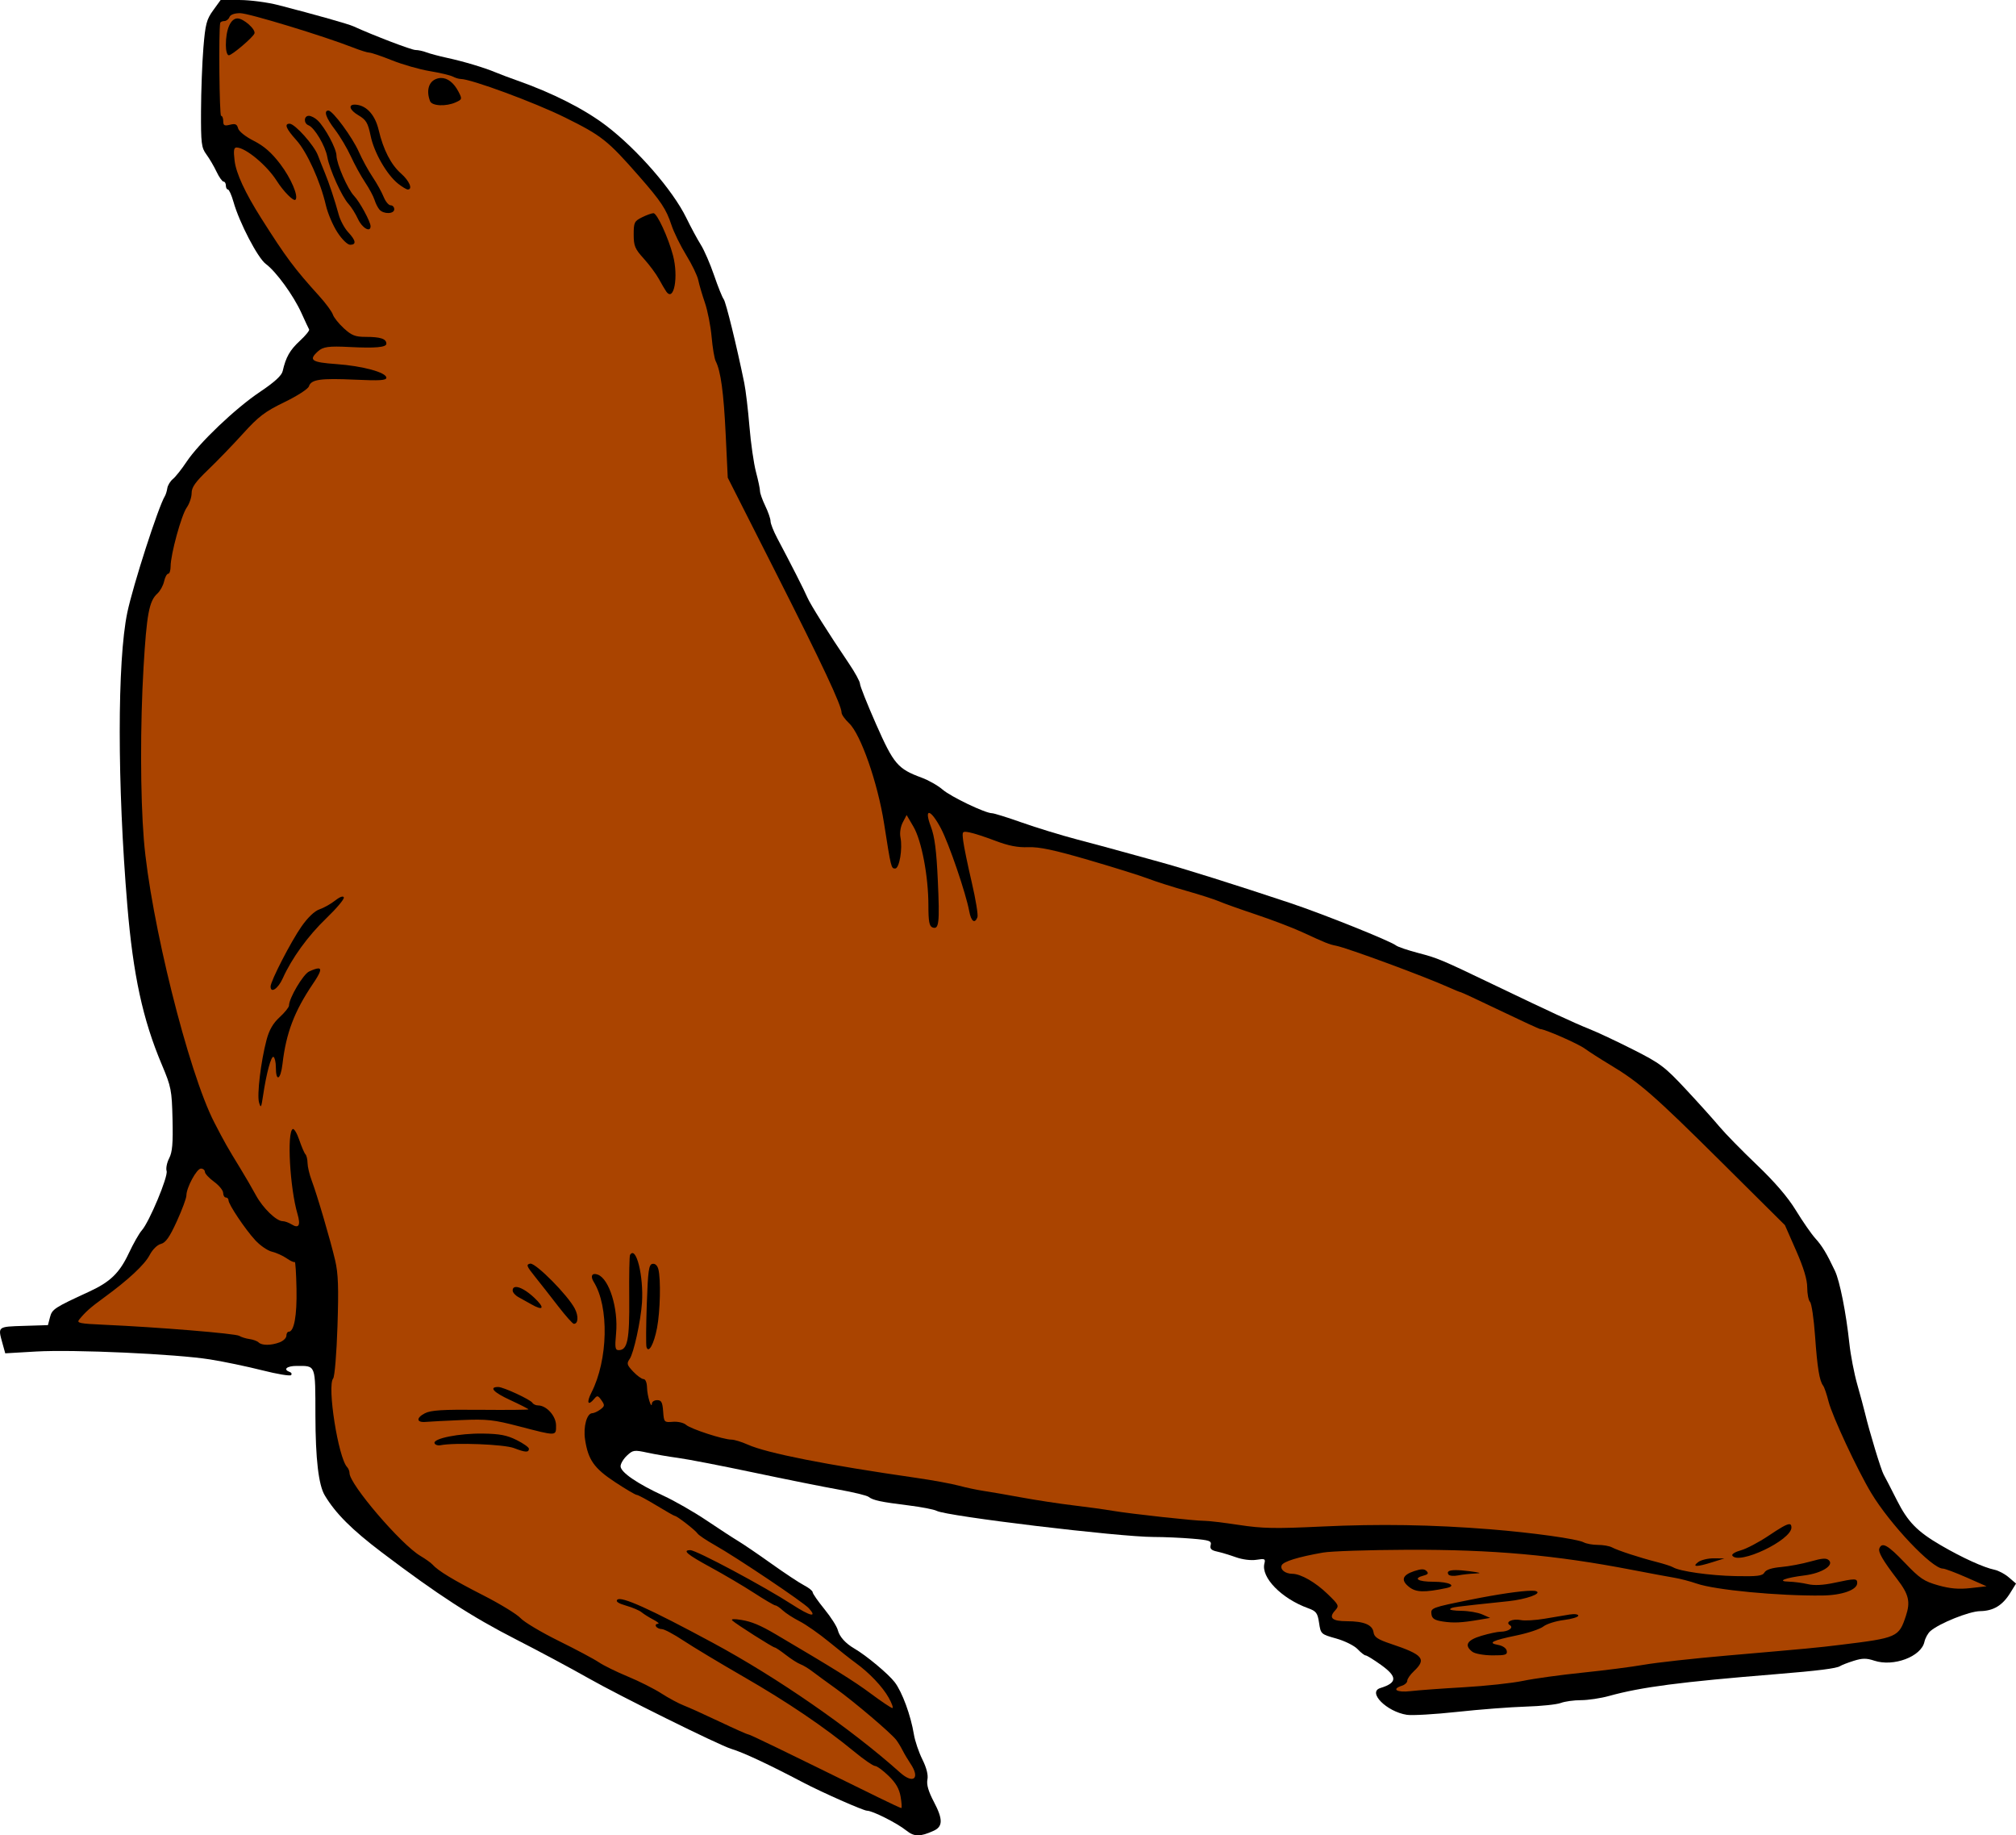
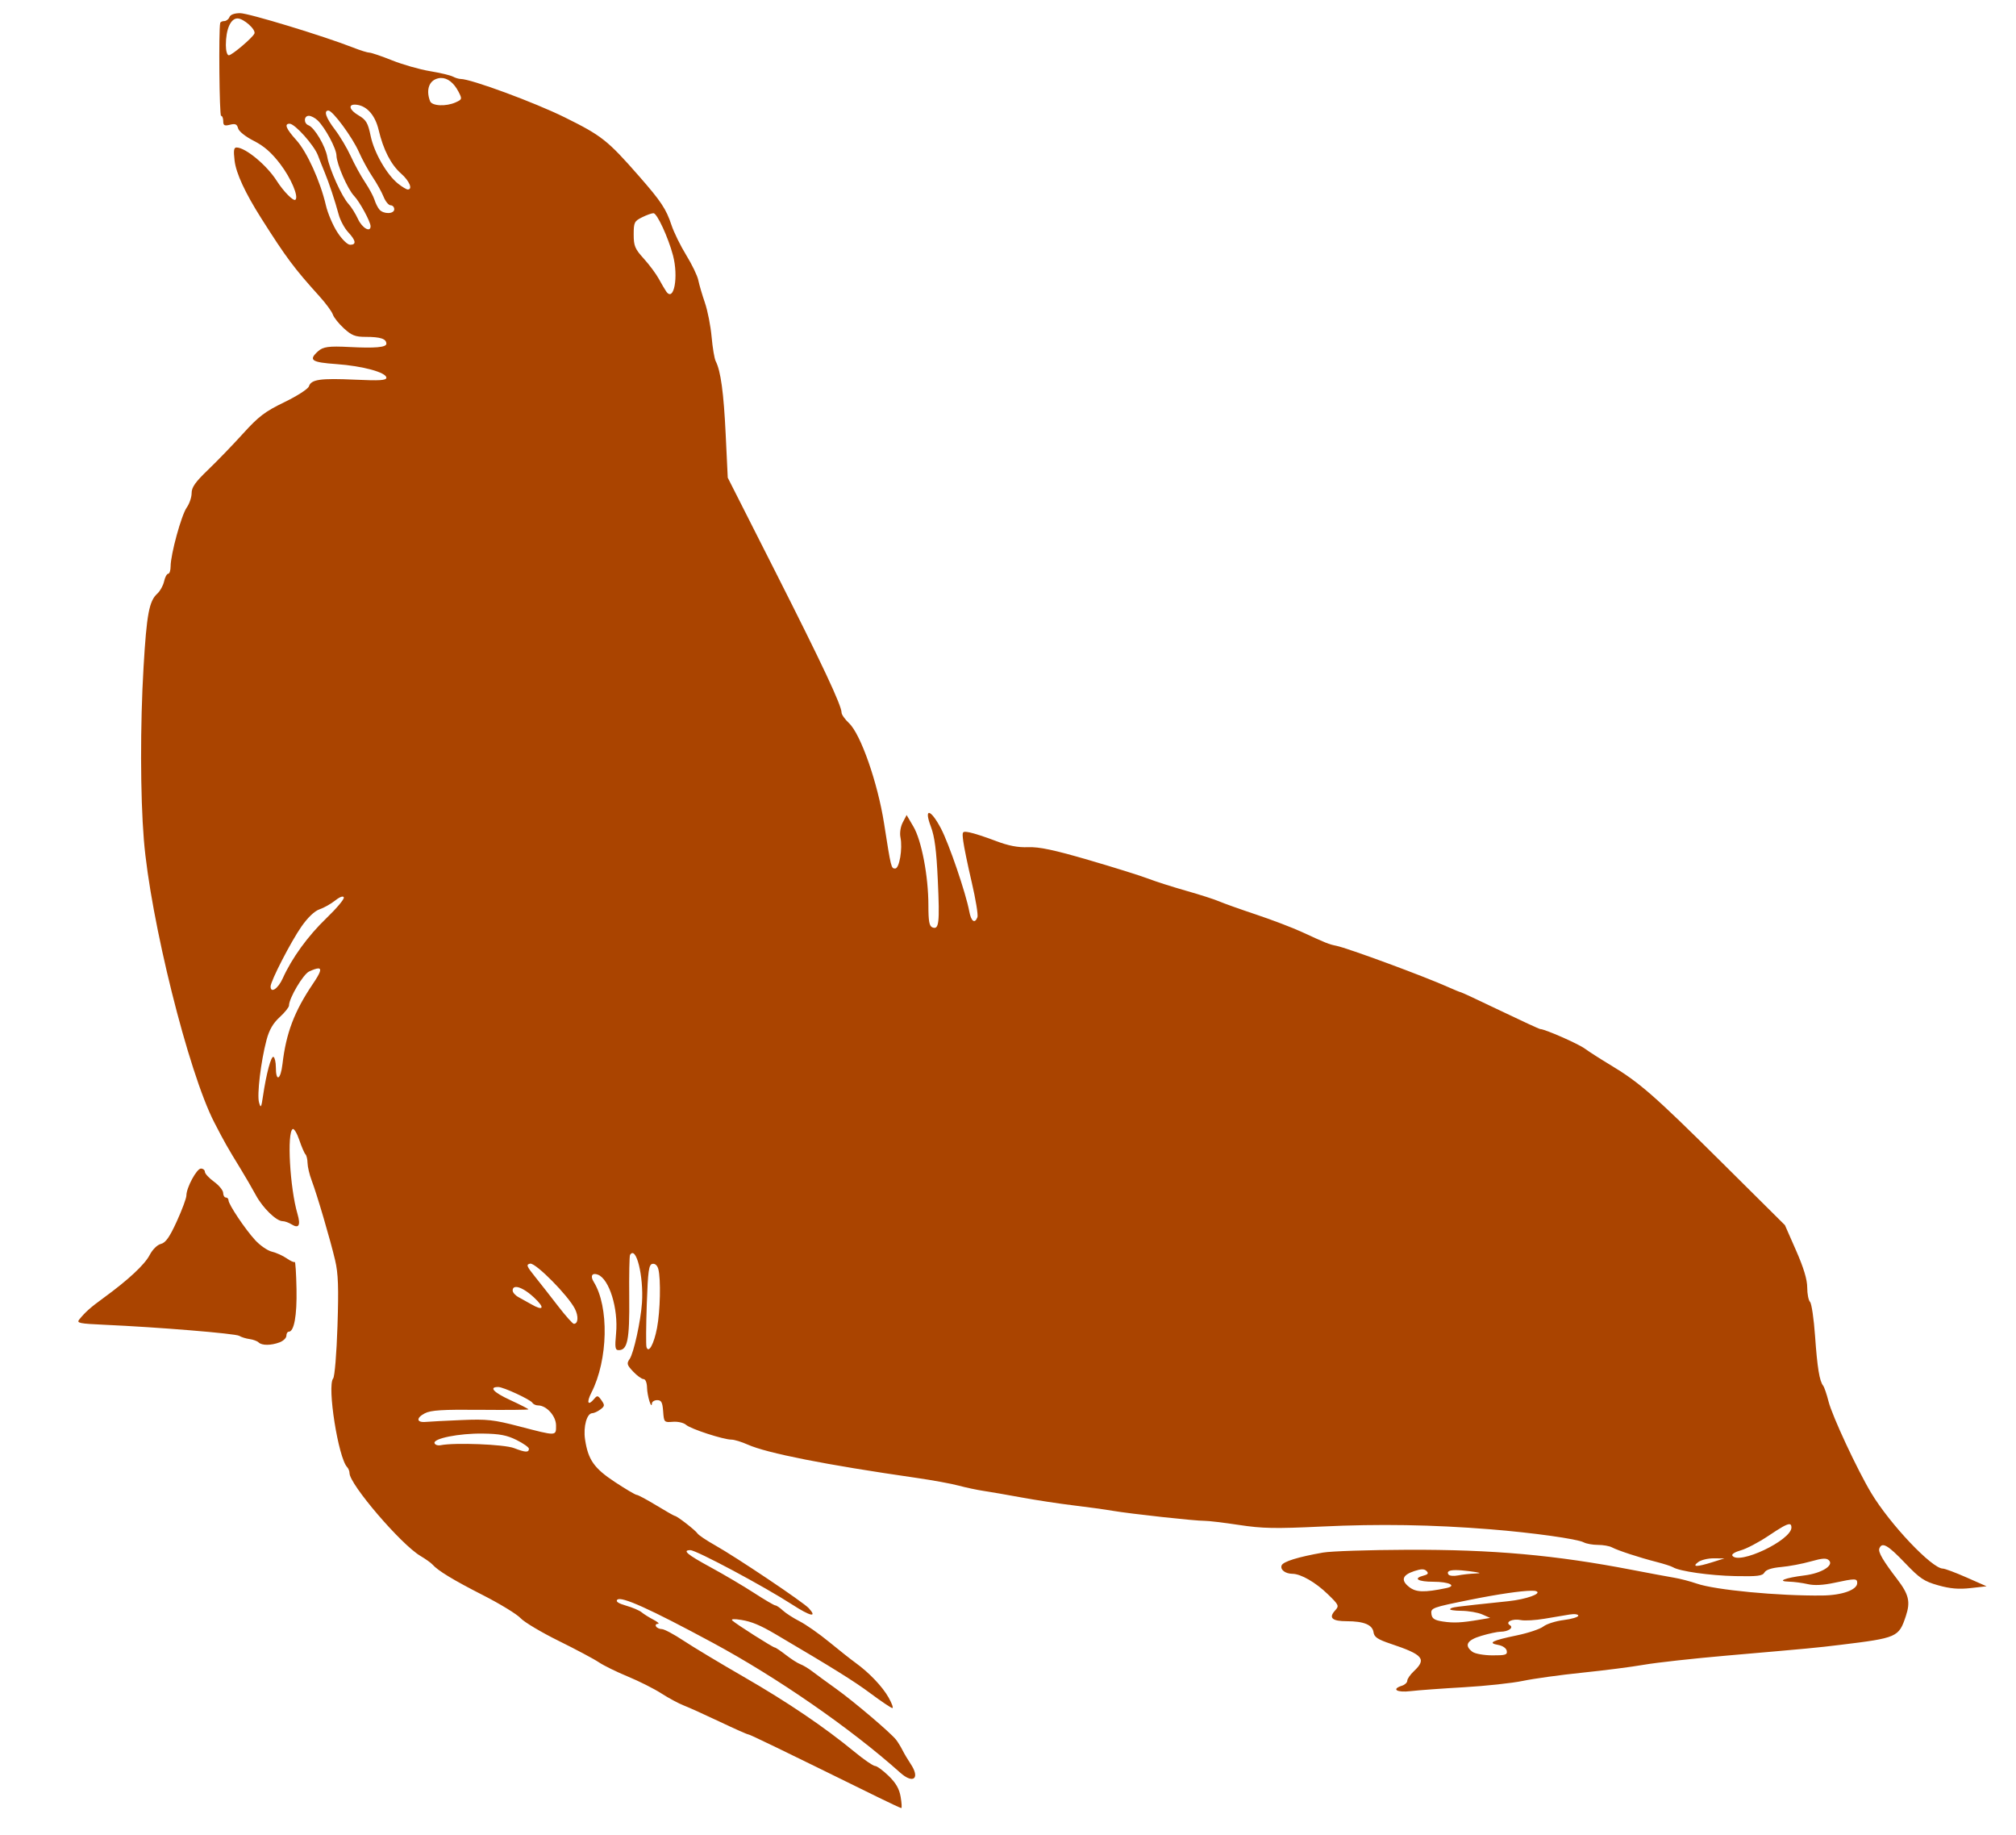
<svg xmlns="http://www.w3.org/2000/svg" version="1.1" viewBox="0 0 776.58 706.82">
  <g transform="translate(142.63 168.89)" stroke-width="1.014">
-     <path d="m206.47 536.06c-3.494-2.823-13.016-7.621-15.125-7.621-1.363 0-17.367-7.062-24.492-10.808-13.506-7.1-23.058-11.567-27.873-13.035-4.664-1.422-42.935-20.361-54.977-27.206-6.545-3.721-19.088-10.436-27.873-14.924-17.011-8.689-30.128-17.191-51.59-33.438-11.639-8.811-17.906-15.069-22.077-22.046-2.383-3.985-3.557-14.029-3.59-30.723-0.04-19.883 0.25-19.113-7.214-19.113-3.795 0-5.381 1.355-2.704 2.311 0.697 0.249 0.94 0.804 0.54 1.233-0.4 0.429-5.417-0.408-11.149-1.861-5.732-1.453-14.753-3.334-20.045-4.18-13.116-2.097-52.603-3.89-67.077-3.046l-11.832 0.69-1.085-3.908c-1.791-6.449-1.925-6.34 8.217-6.657l9.313-0.291 0.792-3.041c0.813-3.121 1.646-3.665 15.078-9.851 8.15-3.753 11.696-7.189 15.282-14.806 1.751-3.72 4.002-7.676 5.003-8.791 2.873-3.203 10.221-20.784 9.559-22.871-0.325-1.023 0.12-3.233 0.988-4.912 1.224-2.366 1.514-5.736 1.292-15.001-0.269-11.242-0.514-12.488-4.137-21.071-7.338-17.383-11.033-34.447-13.279-61.32-3.893-46.577-3.896-94.138-7e-3 -112.74 2.194-10.493 11.982-40.827 14.479-44.87 0.344-0.557 0.765-1.926 0.934-3.041 0.169-1.115 1.142-2.711 2.163-3.547 1.02-0.836 3.372-3.801 5.226-6.588 4.867-7.316 18.782-20.571 28.281-26.94 5.638-3.78 8.375-6.285 8.772-8.028 1.225-5.374 2.761-8.08 6.606-11.638 2.192-2.029 3.804-4.003 3.58-4.387-0.223-0.384-1.563-3.252-2.978-6.372-3.058-6.744-9.733-15.925-13.723-18.875-3.082-2.279-10.177-15.897-12.425-23.849-0.749-2.648-1.718-4.814-2.153-4.814-0.436 0-0.792-0.684-0.792-1.52 0-0.836-0.404-1.52-0.898-1.52-0.494 0-1.708-1.71-2.697-3.801-0.989-2.091-2.752-5.092-3.916-6.671-1.912-2.591-2.112-4.215-2.062-16.724 0.03-7.62 0.44-18.554 0.911-24.299 0.749-9.14 1.217-10.944 3.752-14.443l2.897-3.999 7.342 8e-3c4.038 4e-3 10.763 0.893 14.944 1.974 14.632 3.785 26.877 7.245 28.886 8.163 7.8 3.563 22.349 9.113 23.889 9.113 1.024 0 2.909 0.405 4.19 0.899s4.837 1.444 7.903 2.109c6.442 1.398 14.378 3.77 18.751 5.604 1.672 0.702 5.321 2.077 8.108 3.056 13.804 4.849 25.995 11.024 34.461 17.453 11.978 9.096 25.711 24.878 30.889 35.497 1.784 3.659 4.308 8.339 5.61 10.401 1.302 2.062 3.598 7.349 5.103 11.748 1.505 4.4 3.169 8.542 3.698 9.204 0.851 1.065 5.02 18.028 7.924 32.244 0.57 2.787 1.467 10.313 1.994 16.724 0.527 6.411 1.66 14.301 2.517 17.533 0.857 3.233 1.559 6.561 1.559 7.397 0 0.836 0.912 3.408 2.027 5.715 1.115 2.308 2.027 4.954 2.027 5.881 0 0.927 1.167 3.881 2.594 6.564 5.09 9.573 10.541 20.296 11.586 22.79 1.09 2.603 8.349 14.137 15.974 25.382 2.369 3.494 4.308 7.041 4.308 7.882 0 0.841 2.795 7.861 6.211 15.6 6.751 15.295 8.344 17.167 17.461 20.523 2.707 0.996 6.355 3.063 8.108 4.592 3.167 2.763 16.474 9.133 19.078 9.133 0.748 0 5.917 1.613 11.486 3.584 5.569 1.971 15.142 4.903 21.274 6.516 6.132 1.613 13.658 3.64 16.724 4.505 3.066 0.865 9.68 2.688 14.697 4.051 9.459 2.57 29.652 8.915 50.678 15.925 12.584 4.195 38.58 14.617 40.781 16.35 0.689 0.542 4.566 1.853 8.615 2.913 7.474 1.956 8.878 2.546 28.648 12.039 21.469 10.308 31.782 15.083 37.153 17.201 2.979 1.175 10.572 4.74 16.874 7.924 10.522 5.316 12.19 6.575 20.432 15.418 4.936 5.296 10.727 11.733 12.868 14.304 2.141 2.571 8.591 9.158 14.332 14.638 6.981 6.662 11.99 12.5 15.123 17.623 2.576 4.213 5.918 9.029 7.426 10.701 2.694 2.988 4.356 5.737 7.591 12.556 1.865 3.932 4.292 16.155 5.556 27.987 0.477 4.46 1.839 11.529 3.027 15.71 1.188 4.181 2.541 9.198 3.006 11.149 1.69 7.093 6.173 21.836 7.177 23.605 0.566 0.997 2.857 5.437 5.09 9.866 4.223 8.374 7.819 12.056 16.986 17.391 8.237 4.793 16.444 8.53 20.648 9.399 1.507 0.312 3.981 1.635 5.499 2.94l2.759 2.373-2.222 3.596c-2.983 4.826-6.487 6.945-11.611 7.02-4.201 0.062-15.657 4.653-19.151 7.674-0.944 0.816-1.982 2.691-2.306 4.167-1.252 5.693-11.9 9.682-19.312 7.236-3.026-0.999-4.611-0.985-7.959 0.07-2.3 0.724-4.637 1.63-5.194 2.013-1.296 0.89-8.489 1.798-24.636 3.109-36.931 2.999-51.944 4.957-64.353 8.392-3.233 0.895-8.106 1.627-10.83 1.627-2.724 0-6.23 0.486-7.792 1.08-1.562 0.594-7.635 1.225-13.496 1.402-5.861 0.177-17.726 1.09-26.366 2.027-8.641 0.938-17.377 1.448-19.415 1.135-7.819-1.202-15.303-8.743-10.232-10.31 6.564-2.028 6.642-4.331 0.3-8.887-2.816-2.023-5.495-3.678-5.954-3.678-0.459 0-1.857-1.089-3.108-2.42-1.25-1.331-4.953-3.172-8.229-4.091-5.893-1.654-5.962-1.716-6.608-6.024-0.573-3.824-1.084-4.509-4.202-5.637-10.275-3.716-18.254-11.885-16.85-17.253 0.461-1.765 0.124-1.921-3.045-1.406-2.101 0.341-5.369-0.065-7.961-0.99-2.418-0.862-5.699-1.849-7.291-2.191-2.165-0.466-2.772-1.087-2.411-2.466 0.424-1.623-0.43-1.921-7.142-2.488-4.193-0.354-10.862-0.647-14.819-0.649-13.392-9e-3 -79.723-7.992-83.586-10.06-1.016-0.544-5.909-1.49-10.872-2.103-10.639-1.313-13.655-1.958-15.335-3.28-0.683-0.538-5.928-1.811-11.656-2.83-5.728-1.019-20.448-3.971-32.712-6.56-12.264-2.589-25.263-5.106-28.886-5.593-3.623-0.487-9.019-1.411-11.99-2.053-5.058-1.092-5.557-1.02-7.855 1.139-1.349 1.268-2.454 3.116-2.454 4.107 0 2.284 6.396 6.683 16.46 11.32 4.315 1.988 11.792 6.269 16.616 9.513 4.824 3.244 10.337 6.835 12.253 7.98 1.915 1.145 7.676 5.071 12.801 8.723 5.125 3.653 10.791 7.403 12.59 8.333 1.799 0.93 3.271 2.118 3.271 2.64 0 0.521 2.038 3.45 4.528 6.507 2.49 3.058 4.812 6.691 5.159 8.073 0.639 2.546 2.957 5.124 6.415 7.135 4.598 2.673 13.076 9.751 15.524 12.961 2.871 3.764 6.183 12.791 7.377 20.108 0.406 2.487 1.866 6.796 3.245 9.576 1.639 3.304 2.316 6.011 1.955 7.815-0.381 1.907 0.392 4.556 2.501 8.565 3.515 6.682 3.495 9.493-0.079 11.119-5.248 2.388-7.501 2.366-10.554-0.101z" />
    <path d="m-50.134-163.82c-2.201 0-3.749 0.571-4.113 1.52-0.321 0.836-1.218 1.522-1.994 1.522-0.777 0-1.483 0.342-1.568 0.76-0.625 3.061-0.315 35.729 0.34 35.729 0.456 0 0.83 0.919 0.83 2.045 0 1.69 0.452 1.933 2.596 1.395 2.054-0.516 2.707-0.228 3.127 1.379 0.307 1.173 2.861 3.211 6.051 4.824 3.944 1.996 6.858 4.551 10.205 8.953 4.132 5.433 7.118 12.445 5.844 13.719-0.738 0.738-4.616-3.182-7.248-7.324-3.771-5.935-11.916-12.704-15.395-12.793-1.098-0.028-1.276 1.089-0.805 5.064 0.581 4.908 4.037 12.369 10.309 22.266 9.566 15.093 12.628 19.198 22.307 29.9 2.521 2.787 4.873 5.979 5.229 7.094 0.356 1.115 2.266 3.51 4.244 5.322 2.996 2.744 4.397 3.295 8.385 3.295 5.74 0 7.992 0.745 7.992 2.643 0 1.386-4.268 1.764-14.189 1.258-8.025-0.409-10.185-0.115-12.139 1.652-3.766 3.408-2.564 4.243 7.107 4.93 10.079 0.715 19.221 3.211 19.221 5.248 0 1.026-2.592 1.189-12.029 0.754-13.385-0.617-16.957-0.104-17.801 2.555-0.32 1.007-4.492 3.702-9.443 6.1-7.513 3.638-9.955 5.495-15.961 12.131-3.9 4.309-9.948 10.569-13.441 13.914-4.896 4.689-6.349 6.743-6.34 8.967 6e-3 1.586-0.843 4.095-1.889 5.574-2.063 2.919-6.207 18.041-6.207 22.648 0 1.566-0.42 2.848-0.934 2.848-0.513 0-1.224 1.321-1.578 2.936-0.355 1.615-1.527 3.735-2.607 4.713-3.158 2.858-4.104 7.909-5.307 28.332-1.302 22.119-1.255 49.496 0.113 66.406 2.486 30.718 17.173 89.653 27.148 108.94 4.015 7.763 4.976 9.461 10.053 17.738 1.881 3.066 4.56 7.681 5.953 10.256 2.683 4.959 7.896 10.016 10.326 10.016 0.801 0 2.342 0.553 3.424 1.228 2.799 1.748 3.573 0.386 2.283-4.012-2.925-9.969-4.128-31.435-1.832-32.691 0.509-0.279 1.649 1.626 2.533 4.234 0.884 2.608 1.951 5.079 2.369 5.49 0.418 0.411 0.78 1.927 0.805 3.367 0.024 1.44 0.735 4.442 1.578 6.672 2.099 5.549 7.208 22.928 9.051 30.781 1.195 5.093 1.387 10.44 0.902 25.338-0.343 10.561-1.077 19.446-1.664 20.158-2.394 2.905 1.969 30.569 5.387 34.15 0.505 0.53 0.918 1.581 0.918 2.336 0 4.275 19.784 27.384 27.248 31.826 2.016 1.2 4.122 2.698 4.68 3.33 2.127 2.41 8.017 5.986 19.512 11.844 6.549 3.338 13.048 7.311 14.441 8.83 1.394 1.519 8.008 5.462 14.697 8.762 6.689 3.3 13.648 7.007 15.463 8.238 1.815 1.231 6.831 3.695 11.148 5.477 4.317 1.781 10.131 4.706 12.918 6.502 2.787 1.796 6.664 3.882 8.615 4.635 1.951 0.752 8.182 3.568 13.846 6.258 5.664 2.689 10.618 4.891 11.008 4.891 0.611 0 11.089 5.073 50.52 24.459 4.385 2.156 8.188 3.92 8.451 3.92 0.263 0 0.152-1.934-0.248-4.299-0.525-3.105-1.816-5.359-4.65-8.109-2.159-2.095-4.51-3.809-5.225-3.809-0.714 0-4.248-2.429-7.854-5.398-11.626-9.575-25.862-19.211-42.754-28.941-9.078-5.229-19.513-11.502-23.189-13.938-3.676-2.436-7.413-4.428-8.303-4.428s-1.9-0.456-2.244-1.014c-0.345-0.557-0.028-1.016 0.701-1.02 0.73-3e-3 -0.042-0.72-1.713-1.592-1.671-0.871-3.723-2.158-4.561-2.859-0.837-0.701-3.517-1.845-5.955-2.541-2.962-0.847-4.095-1.604-3.416-2.283 1.482-1.482 12.435 3.451 36.734 16.547 24.931 13.436 53.198 33.013 72.234 50.027 5.1 4.558 7.809 2.243 4-3.418-0.996-1.48-2.39-3.831-3.098-5.225-0.708-1.394-1.832-3.219-2.498-4.055-2.192-2.754-16.287-14.722-23-19.529-3.623-2.595-7.798-5.645-9.275-6.777s-3.529-2.365-4.561-2.74c-1.032-0.375-3.537-1.975-5.568-3.555-2.031-1.58-3.955-2.873-4.275-2.873-0.717 0-14.954-9.038-16.357-10.385-0.649-0.622 0.612-0.707 3.502-0.236 3.936 0.641 7.292 2.046 13.223 5.541 22.44 13.222 30.19 18.054 36.484 22.738 4.179 3.111 7.972 5.654 8.428 5.654 0.455 0-0.185-1.801-1.422-4.002-2.393-4.257-7.461-9.586-12.77-13.424-1.779-1.286-6.355-4.901-10.168-8.033-3.813-3.132-8.921-6.707-11.352-7.947-2.43-1.24-5.353-3.126-6.494-4.189-1.142-1.064-2.432-1.934-2.867-1.934s-4.13-2.167-8.211-4.814c-4.081-2.648-11.617-7.094-16.746-9.881-9.04-4.913-11.02-6.588-7.787-6.588 2.31 0 28.377 13.928 39.328 21.014 6.916 4.475 9.672 5.071 6.318 1.365-2.101-2.322-27.968-19.681-36.312-24.369-3.208-1.803-6.175-3.806-6.59-4.451-0.797-1.24-7.889-6.736-8.691-6.736-0.259 0-3.474-1.825-7.144-4.055-3.67-2.23-7.074-4.053-7.564-4.053-0.49 0-4.263-2.224-8.385-4.941-8.065-5.317-10.353-8.584-11.529-16.457-0.722-4.835 0.694-10.003 2.754-10.055 0.711-0.019 2.135-0.673 3.168-1.455 1.682-1.274 1.724-1.642 0.396-3.537-1.307-1.866-1.633-1.933-2.762-0.572-2.433 2.931-3.092 1.53-1.109-2.357 6.442-12.627 6.87-33.095 0.893-42.666-1.414-2.264-0.618-3.629 1.617-2.772 4.377 1.679 7.893 13.05 6.998 22.629-0.513 5.491-0.362 6.438 1.029 6.438 3.391 0 4.189-3.999 4.037-20.244-0.081-8.626 0.06-16.017 0.312-16.426 2.321-3.755 5.286 8.12 4.6 18.426-0.465 6.98-3.191 19.421-4.74 21.633-1.227 1.752-1.074 2.303 1.346 4.867 1.501 1.591 3.301 2.893 4 2.893 0.743 0 1.3 1.369 1.342 3.295 0.069 3.208 1.743 8.606 1.885 6.08 0.039-0.697 0.958-1.266 2.041-1.266 1.592 0 2.027 0.824 2.279 4.307 0.306 4.224 0.379 4.303 3.754 4.031 1.912-0.154 4.163 0.364 5.066 1.166 1.802 1.598 14.395 5.699 17.5 5.699 1.087 0 3.89 0.855 6.229 1.9 7.447 3.329 30.222 7.824 65.064 12.842 6.132 0.883 13.43 2.22 16.217 2.971 2.787 0.751 7.12 1.67 9.629 2.043s9.123 1.515 14.697 2.539c5.575 1.024 14.468 2.38 19.764 3.012 5.296 0.632 12.139 1.575 15.205 2.098 6.984 1.19 32.076 3.931 35.475 3.875 1.394-0.022 7.345 0.689 13.227 1.582 9.063 1.376 13.917 1.468 31.842 0.611 22.08-1.055 42.605-0.721 64.902 1.057 16.251 1.295 33.578 3.712 36.035 5.027 1.012 0.542 3.474 0.986 5.469 0.986 1.995 0 4.419 0.421 5.387 0.938 2.304 1.228 10.552 3.929 17.135 5.611 2.881 0.736 5.764 1.662 6.406 2.059 2.502 1.546 14.175 3.203 24.014 3.408 8.533 0.178 10.474-0.063 11.221-1.397 0.589-1.052 2.814-1.781 6.404-2.096 3.026-0.266 8.14-1.229 11.363-2.141 4.616-1.305 6.123-1.394 7.096-0.418 1.962 1.969-2.933 4.977-9.408 5.781-7.524 0.935-10.935 2.281-6.082 2.402 1.951 0.049 5.238 0.481 7.305 0.961 2.489 0.578 5.911 0.412 10.137-0.494 8.173-1.753 8.912-1.749 8.912 0.055 0 2.657-5.841 4.739-13.531 4.822-16.865 0.184-41.198-2.131-48.297-4.594-2.509-0.87-6.385-1.884-8.615-2.252-2.23-0.368-9.527-1.726-16.217-3.018-29.635-5.723-53.639-7.869-86.66-7.75-14.773 0.053-29.368 0.535-32.434 1.072-9.655 1.69-15.398 3.47-15.965 4.947-0.627 1.633 1.402 3.212 4.156 3.234 3.267 0.029 8.93 3.288 13.613 7.84 4.344 4.222 4.459 4.484 2.785 6.334-2.529 2.795-1.101 4.086 4.525 4.086 6.582 0 9.91 1.37 10.318 4.252 0.265 1.869 1.601 2.762 6.697 4.469 12.43 4.163 13.838 5.84 8.838 10.537-1.394 1.309-2.535 2.955-2.535 3.656 0 0.701-0.912 1.564-2.027 1.918-4.218 1.339-2.032 2.729 3.295 2.098 2.927-0.347 12.164-1.02 20.525-1.498 8.362-0.478 18.624-1.585 22.805-2.461 4.181-0.876 14.443-2.294 22.805-3.15 8.362-0.856 19.08-2.234 23.818-3.062 4.738-0.829 19.106-2.417 31.928-3.529 32.533-2.823 34.463-3.005 43.582-4.117 22.047-2.688 22.616-2.938 25.33-11.107 1.825-5.494 1.158-8.323-3.353-14.213-5.458-7.126-7.385-10.435-6.863-11.795 1.01-2.632 3.259-1.371 9.836 5.518 5.767 6.04 7.383 7.128 12.863 8.666 4.603 1.291 7.907 1.573 12.438 1.061l6.17-0.697-7.727-3.406c-4.249-1.874-8.349-3.408-9.111-3.408-4.18 0-20.312-17.015-27.588-29.098-5.339-8.867-15.04-29.666-16.453-35.279-0.696-2.764-1.625-5.488-2.064-6.053-1.433-1.842-2.258-6.9-3.125-19.148-0.469-6.623-1.339-12.531-1.935-13.127-0.596-0.596-1.084-3.097-1.084-5.559 0-3.051-1.368-7.584-4.295-14.24l-4.293-9.766-24.846-24.668c-25.557-25.374-31.245-30.332-42.584-37.131-3.623-2.173-7.957-4.949-9.629-6.168-2.638-1.923-15.439-7.543-17.182-7.543-0.34 0-7.268-3.193-15.395-7.096-8.127-3.902-14.978-7.096-15.227-7.096-0.249 0-2.366-0.861-4.705-1.914-9.195-4.141-38.838-15.082-43.273-15.973-2.835-0.569-3.824-0.965-13.176-5.281-3.623-1.672-11.606-4.715-17.738-6.762-6.132-2.046-12.517-4.322-14.189-5.057-1.672-0.735-7.374-2.566-12.67-4.07-5.296-1.504-11.91-3.617-14.697-4.695-2.787-1.078-13.049-4.291-22.805-7.139-13.353-3.897-19.131-5.124-23.373-4.963-4.047 0.154-7.616-0.542-12.668-2.469-3.869-1.476-8.343-2.926-9.941-3.225-2.854-0.534-2.898-0.474-2.418 3.389 0.269 2.163 1.742 9.292 3.272 15.84 1.529 6.548 2.517 12.591 2.195 13.43-1.022 2.664-2.428 1.649-3.156-2.277-1.296-6.992-7.806-26.034-10.916-31.928-4.004-7.587-6.67-8.044-3.865-0.664 1.46 3.842 2.143 9.134 2.672 20.689 0.752 16.446 0.452 19.079-2.068 18.111-1.217-0.467-1.559-2.321-1.559-8.465 0-11.214-2.611-24.959-5.762-30.336l-2.625-4.479-1.482 2.828c-0.865 1.651-1.238 4.049-0.896 5.758 0.875 4.375-0.412 12.014-2.023 12.014-1.56 0-1.594-0.145-4.295-17.395-2.442-15.597-8.986-34.328-13.465-38.547-1.594-1.502-2.9-3.341-2.9-4.086 0-2.78-7.4-18.536-25.361-53.998l-18.48-36.488-0.801-16.723c-0.767-16.044-1.902-24.366-3.84-28.143-0.497-0.968-1.206-5.178-1.576-9.359-0.37-4.181-1.537-10.112-2.592-13.178-1.055-3.066-2.198-6.969-2.543-8.674-0.345-1.705-2.435-6.038-4.644-9.629-2.209-3.591-4.77-8.808-5.689-11.596-2.035-6.167-4.01-9.143-12.51-18.842-12.086-13.791-14.331-15.568-28.578-22.615-11.659-5.767-36.135-14.797-40.107-14.797-0.706 0-2.075-0.414-3.043-0.922-0.968-0.508-4.953-1.452-8.855-2.098s-10.436-2.511-14.52-4.144c-4.084-1.634-8.015-2.971-8.734-2.971-0.72 0-3.536-0.876-6.258-1.947-11.22-4.414-40.266-13.256-43.547-13.256zm-1.01 2.027c2.361 0 7.148 4.269 6.521 5.816-0.627 1.549-8.664 8.373-9.861 8.373-0.652 0-1.143-1.681-1.143-3.904 0-6.094 1.826-10.285 4.482-10.285zm78.355 22.934c2.534-0.054 4.986 1.819 6.793 5.314 1.425 2.756 1.378 2.942-1.039 4.043-3.748 1.708-9.201 1.463-9.934-0.447-1.459-3.801-0.637-7.183 2.043-8.404 0.71-0.324 1.427-0.491 2.137-0.506zm-33.414 10.266c0.332-0.017 0.723 0.006 1.176 0.072 3.885 0.567 6.957 4.165 8.254 9.67 1.8 7.641 4.764 13.398 8.654 16.814 3.199 2.809 4.587 6.125 2.564 6.125-0.482 0-2.133-0.988-3.668-2.195-4.368-3.436-9.284-11.964-10.627-18.432-1.054-5.075-1.716-6.189-4.727-7.965-3.337-1.969-3.95-3.974-1.627-4.09zm-9.92 2.275c1.658 0 9.242 10.291 11.732 15.924 1.29 2.916 3.662 7.254 5.271 9.639 1.61 2.385 3.521 5.819 4.246 7.631 0.726 1.812 1.948 3.295 2.717 3.295 0.769 0 1.397 0.683 1.397 1.52 0 1.875-4.096 1.974-5.703 0.137-0.629-0.718-1.485-2.411-1.902-3.762-0.417-1.351-2.059-4.404-3.65-6.785-1.591-2.381-4.058-6.875-5.482-9.988-1.424-3.113-4.17-7.732-6.102-10.262-3.477-4.554-4.438-7.348-2.523-7.348zm-7.535 2.027c0.859 0 2.389 0.798 3.398 1.773 2.892 2.794 7.197 10.829 7.242 13.518 0.054 3.245 4.296 12.96 6.799 15.57 2.152 2.244 6.338 9.948 6.338 11.666 0 2.55-3.232 0.714-4.832-2.746-0.967-2.091-2.606-4.713-3.644-5.828-2.569-2.759-7.343-13.309-8.197-18.117-0.759-4.271-4.93-11.299-7.231-12.182-1.935-0.743-1.834-3.654 0.127-3.654zm-7.391 3.047c2.019 0.012 9.404 8.269 10.873 12.156 0.737 1.951 1.913 4.915 2.613 6.588 1.619 3.867 3.99 11.001 5.391 16.217 0.599 2.23 2.241 5.288 3.648 6.797 3.003 3.219 3.263 4.859 0.77 4.859-1.02 0-3.135-2.07-4.92-4.814-1.722-2.648-3.712-7.323-4.422-10.389-2.134-9.214-7.254-20.512-11.357-25.064-3.994-4.431-4.784-6.363-2.596-6.35zm140.14 34.453c1.378 0 5.672 9.277 7.516 16.234 2.191 8.269 0.374 18.111-2.576 13.953-0.507-0.715-1.792-2.897-2.852-4.848-1.06-1.951-3.677-5.475-5.816-7.832-3.41-3.756-3.891-4.904-3.891-9.301 0-4.615 0.254-5.144 3.195-6.611 1.758-0.877 3.749-1.596 4.424-1.596zm-119.79 263.19c0.262 0.001 0.437 0.113 0.512 0.338 0.212 0.635-2.803 4.218-6.699 7.963-7.152 6.874-13.31 15.364-16.85 23.23-1.781 3.957-4.66 5.868-4.66 3.092 0-2.088 7.864-17.35 11.92-23.133 2.438-3.477 5.047-5.956 6.93-6.588 1.661-0.557 4.358-2.073 5.996-3.367 1.278-1.01 2.275-1.538 2.852-1.535zm-9.383 27.67c1.518-0.047 0.811 1.753-1.971 5.865-7.198 10.639-10.369 18.979-11.76 30.928-0.718 6.171-2.557 7.071-2.557 1.252 0-1.885-0.399-3.672-0.885-3.973-0.918-0.567-2.785 6.361-4.076 15.123-0.654 4.439-0.84 4.742-1.51 2.439-0.855-2.941 0.681-15.792 2.883-24.105 1.02-3.851 2.501-6.418 5.049-8.752 1.983-1.816 3.606-3.841 3.606-4.498 0-2.829 5.469-12.071 7.76-13.115 1.623-0.739 2.771-1.143 3.461-1.164zm-45.15 77.068c-1.631 0-5.598 7.344-5.598 10.365 0 1.032-1.664 5.515-3.697 9.963-2.797 6.12-4.288 8.235-6.123 8.695-1.411 0.354-3.227 2.15-4.342 4.291-1.933 3.712-8.241 9.581-17.697 16.465-5.098 3.711-7.025 5.422-9.426 8.365-1.095 1.342 0.088 1.589 9.629 2.014 20.74 0.924 50.583 3.371 52.012 4.266 0.79 0.494 2.575 1.052 3.969 1.24 1.394 0.188 2.969 0.77 3.498 1.293 1.245 1.23 4.802 1.214 8.092-0.037 1.43-0.544 2.6-1.683 2.6-2.533 0-0.85 0.401-1.547 0.891-1.547 2.087 0 3.211-6.155 3.008-16.48-0.117-5.97-0.42-10.646-0.674-10.393-0.254 0.254-1.653-0.372-3.109-1.389-1.457-1.017-4.017-2.172-5.689-2.568-1.672-0.396-4.579-2.403-6.459-4.457-3.919-4.281-10.264-13.765-10.264-15.342 0-0.584-0.456-1.062-1.014-1.062-0.557 0-1.028-0.798-1.043-1.773-0.015-0.976-1.599-2.913-3.519-4.307-1.92-1.394-3.504-3.106-3.519-3.803-0.015-0.697-0.7-1.266-1.523-1.266zm126.93 36.609c2.344-0.015 14.449 12.225 17.1 17.352 1.492 2.886 1.304 5.838-0.373 5.838-0.45 0-3.191-3.077-6.092-6.84-2.9-3.763-6.923-8.896-8.938-11.404-3.192-3.974-3.424-4.609-1.803-4.936 0.032-0.006 0.068-0.01 0.105-0.01zm47.367 0.066c0.848 0.04 1.561 0.792 1.897 2.043 1.014 3.786 0.74 16.228-0.5 22.686-1.195 6.224-3.25 9.942-4.057 7.342-0.23-0.74-0.179-8.181 0.113-16.537 0.453-12.934 0.777-15.239 2.176-15.506 0.126-0.024 0.25-0.033 0.371-0.027zm-52.965 8.934c1.495-0.045 4.154 1.415 6.984 4.055 4.317 4.025 3.721 5.367-1.137 2.559-1.394-0.806-3.56-2.013-4.814-2.682-1.254-0.669-2.279-1.827-2.279-2.574 0-0.897 0.463-1.334 1.246-1.357zm-6.791 38.516c1.942 0 12.37 4.825 13.148 6.084 0.343 0.556 1.323 1.012 2.178 1.012 3.249 0 6.914 4.064 6.928 7.682 0.016 4.184 0.363 4.175-14.176 0.391-9.908-2.579-12.391-2.85-22.299-2.434-6.132 0.258-12.29 0.577-13.684 0.709-3.615 0.342-3.836-1.519-0.393-3.307 2.33-1.21 6.702-1.486 21.424-1.348 10.174 0.095 18.498 0.016 18.498-0.174 0-0.191-3.18-1.813-7.068-3.606-6.421-2.96-8.286-5.01-4.557-5.01zm-5.957 17.939c6.484 0.087 9.289 0.623 13.029 2.488 2.622 1.308 4.753 2.822 4.736 3.365-0.048 1.502-1.319 1.444-5.758-0.264-3.777-1.453-22.802-2.198-28.271-1.107-1.055 0.21-2.101-0.137-2.326-0.771-0.646-1.821 9.439-3.834 18.59-3.711zm503.22 34.904c0.655-0.023 0.873 0.429 0.873 1.277 0 4.903-20.432 14.587-22.775 10.795-0.328-0.531 1.143-1.435 3.269-2.008 2.127-0.573 6.941-3.104 10.697-5.623 4.54-3.045 6.844-4.403 7.936-4.441zm-29.027 13.139 4.055 0.035-4.561 1.438c-6.09 1.919-8.07 1.911-5.516-0.02v-0.002c1.082-0.818 3.792-1.471 6.021-1.451zm-112.34 4.244c0.736-0.002 1.247 0.214 1.68 0.646 0.866 0.866 0.589 1.305-1.105 1.748-4.263 1.115-2.264 2.383 3.758 2.383 6.077 0 9.208 1.56 4.916 2.449-8.437 1.748-11.616 1.654-14.258-0.424-3.314-2.607-2.669-4.605 1.982-6.141 1.33-0.439 2.291-0.66 3.027-0.662zm12.842 0.295c1.316-0.01 3.074 0.126 5.277 0.406 4.378 0.557 5.028 0.806 2.363 0.902-2.021 0.073-5.044 0.407-6.719 0.742-1.675 0.335-3.325 0.155-3.668-0.4-0.67-1.083 0.234-1.632 2.746-1.65zm29.166 7.941c0.915-0.009 1.566 0.048 1.912 0.178 2.39 0.895-3.815 3.123-10.729 3.852-22.104 2.331-21.669 2.273-22.414 3.018-0.353 0.353 1.601 0.664 4.342 0.689 2.741 0.025 6.351 0.649 8.023 1.387l3.041 1.342-4.055 0.688c-6.971 1.183-10.003 1.33-14.189 0.697-3.122-0.472-4.124-1.108-4.361-2.769-0.35-2.457 0.056-2.61 15.004-5.619 10.546-2.123 19.462-3.42 23.426-3.461zm16.123 9.018c1.184-0.045 2.008 0.169 2.008 0.58 0 0.543-2.516 1.302-5.59 1.686-3.074 0.384-6.609 1.5-7.856 2.481-1.247 0.98-5.841 2.522-10.211 3.426-9.5 1.964-11.417 2.93-7.271 3.664 1.792 0.317 3.168 1.256 3.369 2.301 0.292 1.518-0.487 1.762-5.562 1.734-3.293-0.019-6.686-0.628-7.676-1.379-3.251-2.467-2.105-4.494 3.478-6.152 2.888-0.858 6.194-1.566 7.348-1.574 3.022-0.022 5.201-1.541 3.617-2.519-1.97-1.217 1.058-2.626 4.219-1.963 1.484 0.311 5.588 0.076 9.121-0.521 3.533-0.598 7.907-1.33 9.719-1.627 0.458-0.075 0.893-0.12 1.287-0.135z" fill="#a40" />
  </g>
</svg>